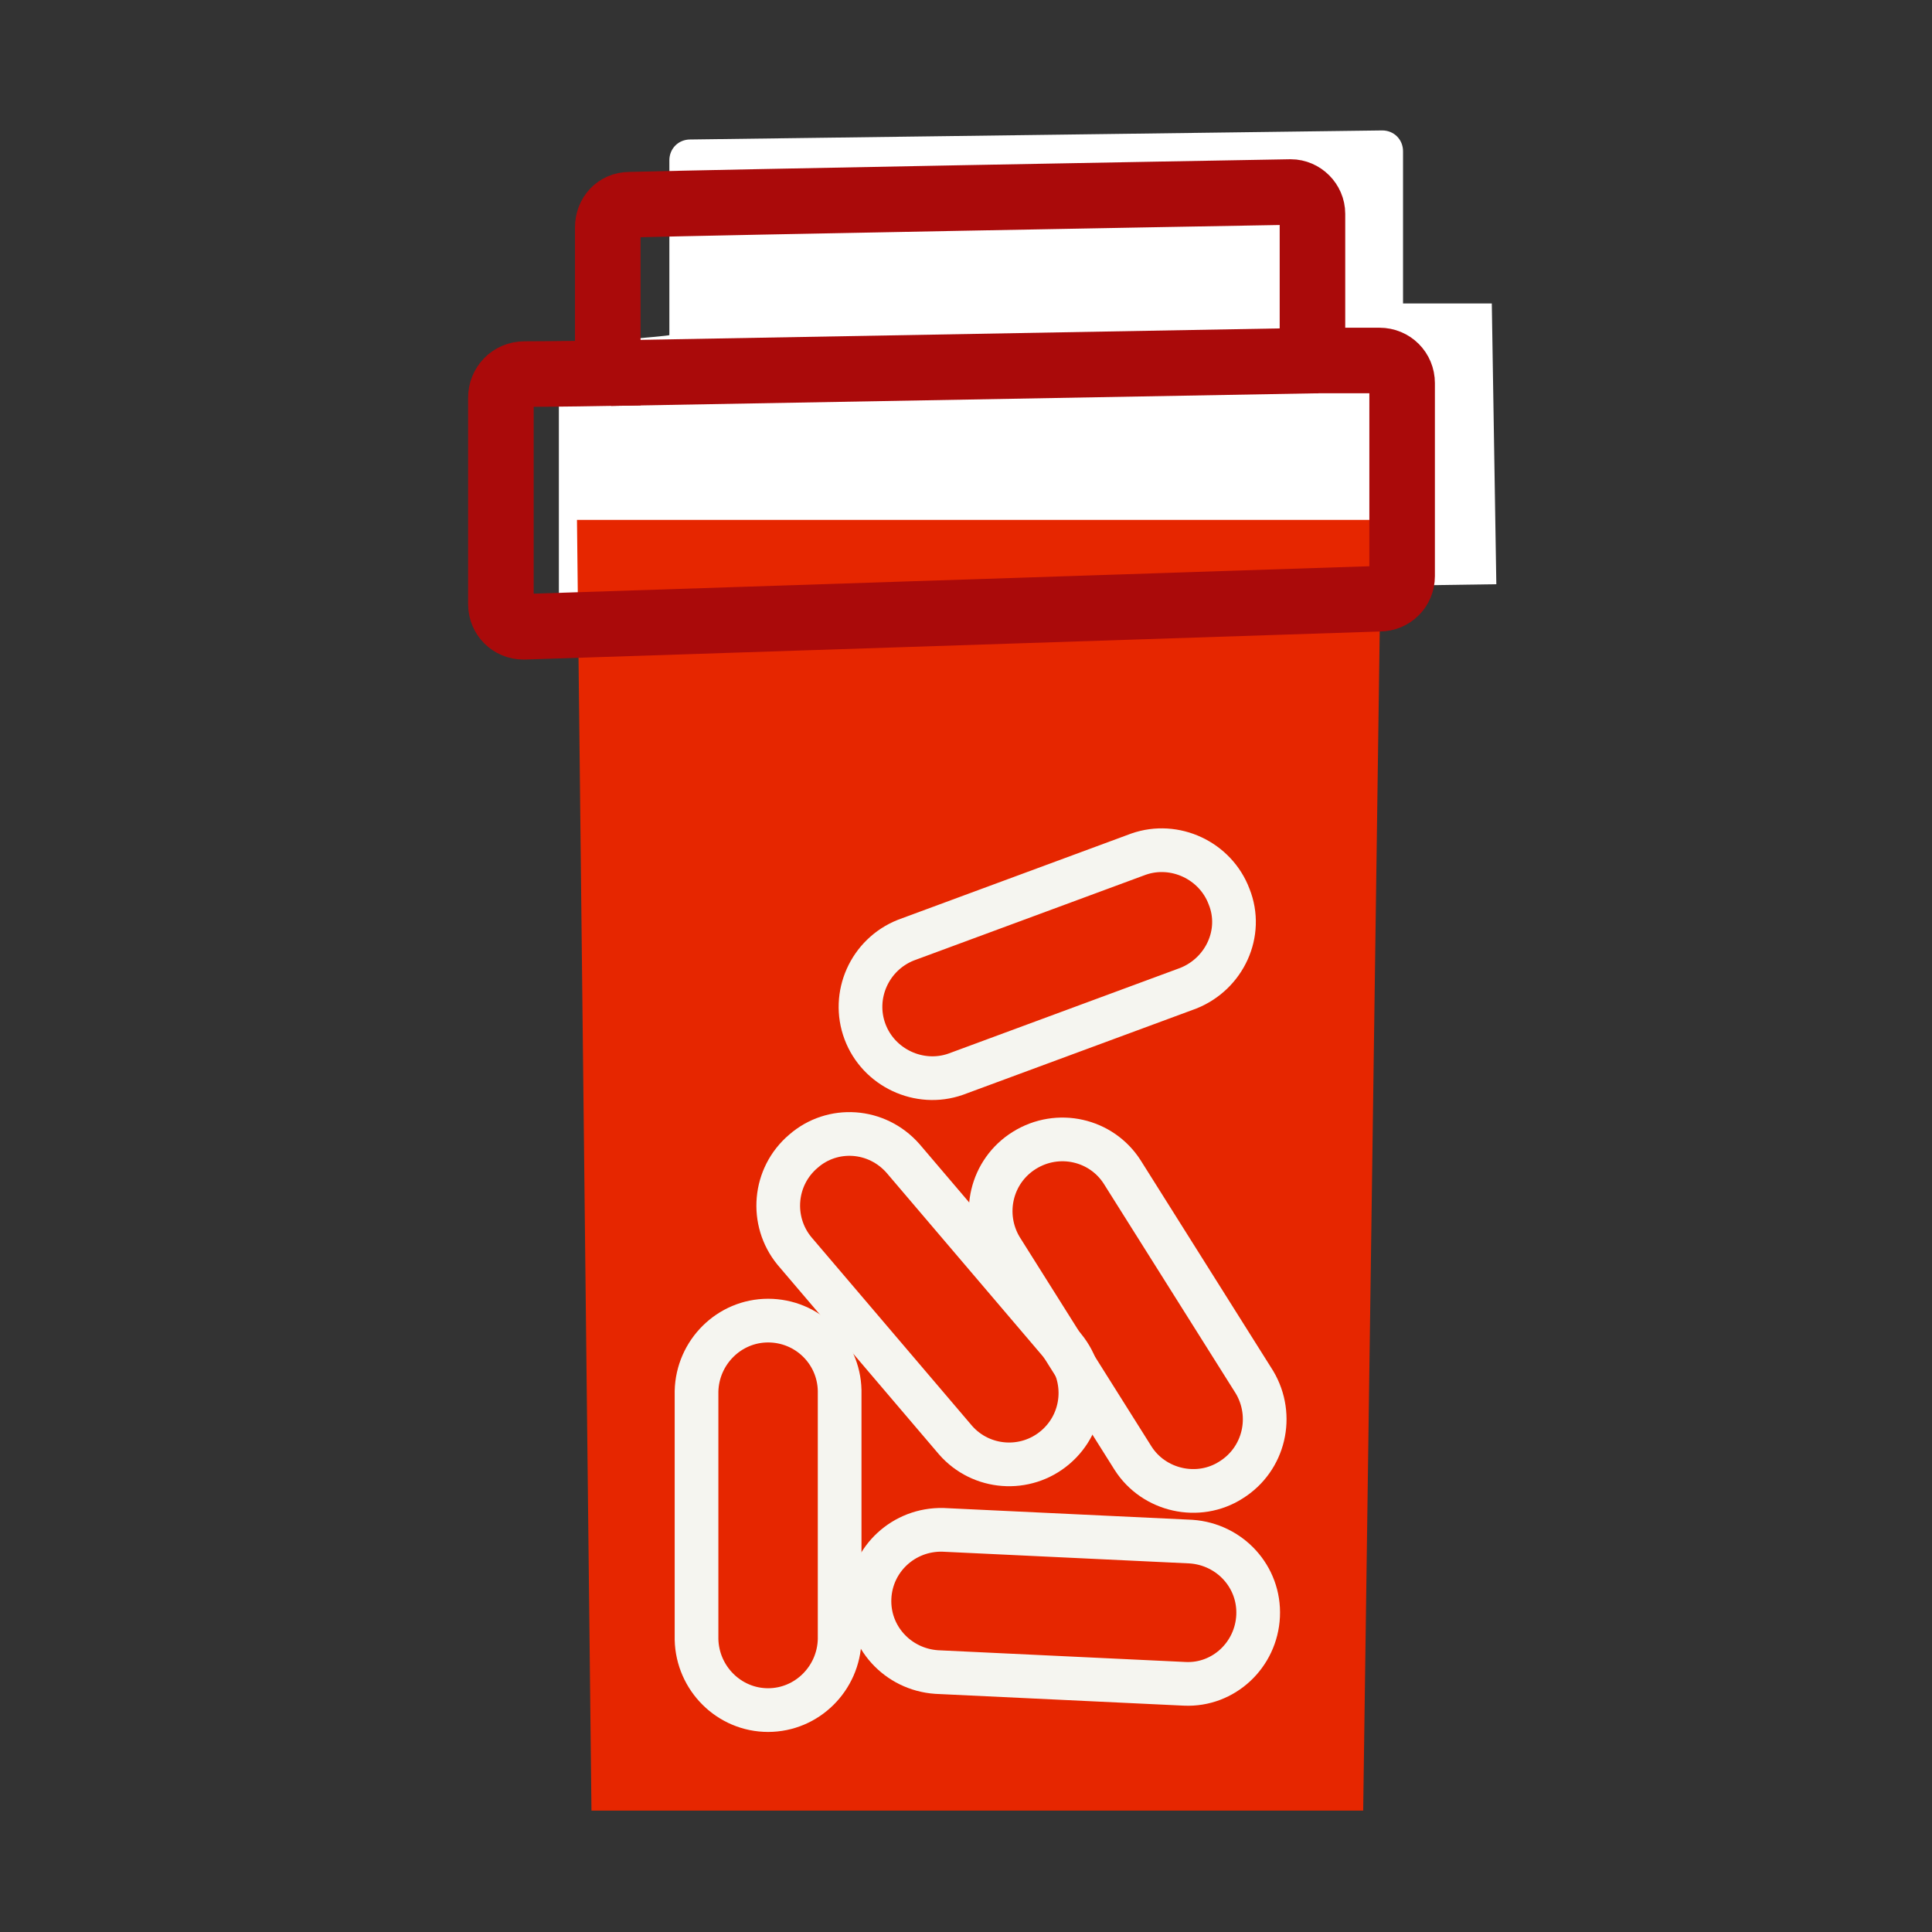
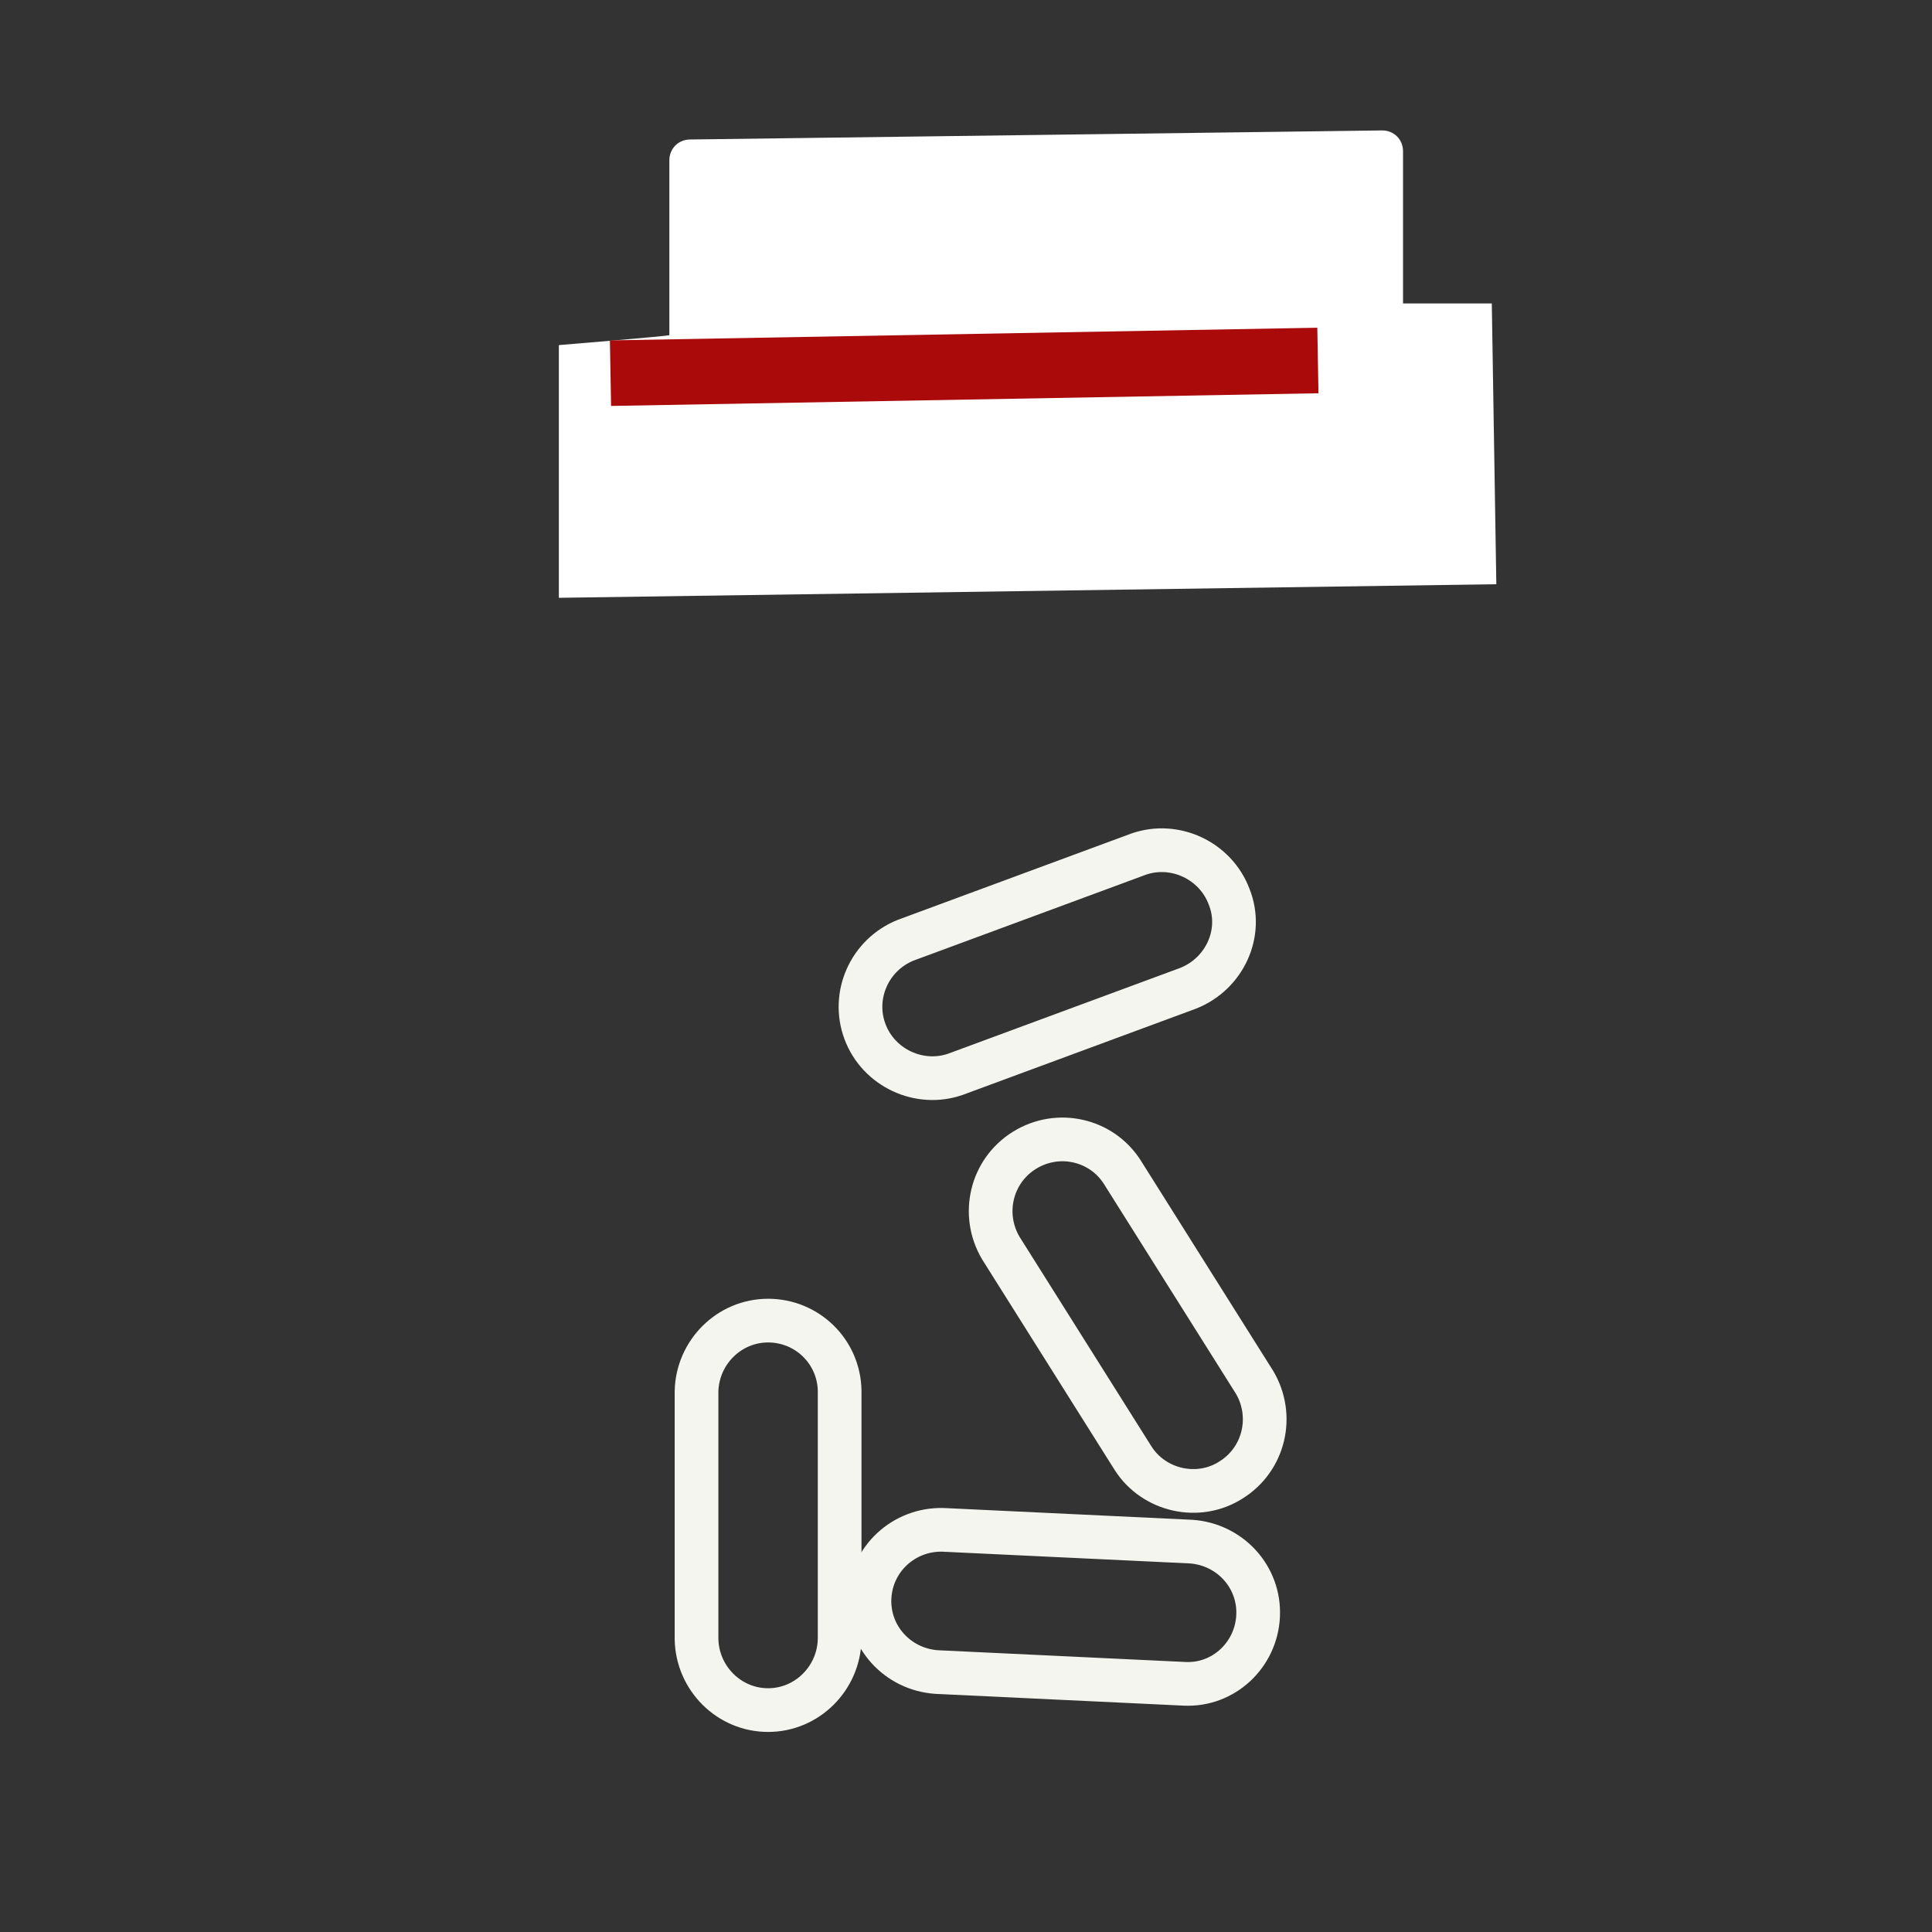
<svg xmlns="http://www.w3.org/2000/svg" xmlns:ns1="http://sodipodi.sourceforge.net/DTD/sodipodi-0.dtd" xmlns:ns2="http://www.inkscape.org/namespaces/inkscape" version="1.1" id="svg2" x="0px" y="0px" viewBox="0 0 213.3 213.3" style="enable-background:new 0 0 213.3 213.3;" xml:space="preserve">
  <rect x="0" y="0" width="213.3" height="213.3" fill="#333333" stroke="none" />
  <style type="text/css">
	.st0{fill:#FFFFFF;}
	.st1{fill:#E62600;}
	.st2{fill:none;stroke:#AA0A0A;stroke-width:7.237;stroke-miterlimit:10;}
	.st3{fill:none;stroke:#F5F5F0;stroke-width:4.824;stroke-miterlimit:10;}
</style>
  <ns1:namedview bordercolor="#666666" borderopacity="1.0" id="namedview4" ns2:pagecheckerboard="0" ns2:pageopacity="0.0" ns2:pageshadow="2" pagecolor="#ffffff">
	</ns1:namedview>
  <g id="PS_x5F_RxBottle_x5F_160x160_x5F_RGB_00000070083734225595842250000013811312269791428244_">
    <g>
      <path class="st0" d="M61.7,38.1V66l103.5-1.5l-0.5-31h-9.8V16.7c0-1.3-1-2.3-2.3-2.3l-76.4,1c-1.3,0-2.3,1-2.3,2.3v19.3    C73.9,37.1,61.7,38.1,61.7,38.1z" />
-       <polygon class="st1" points="150.5,199.9 65.3,199.9 63.7,57.4 152.5,57.4   " />
      <g>
-         <path class="st2" d="M55.3,43.9v22.8c0,1.4,1.1,2.5,2.5,2.5l94.5-3.1c1.4,0,2.5-1.1,2.5-2.5V42.3c0-1.4-1.1-2.5-2.5-2.5h-7.4     V23.6c0-1.3-1.1-2.4-2.4-2.4c-11.6,0.2-61.4,1.1-73,1.4c-1.4,0-2.4,1.1-2.4,2.5l0,16.1c0,0-5.8,0.1-9.2,0.1     C56.4,41.3,55.3,42.5,55.3,43.9z" />
        <line class="st2" x1="67.4" y1="41.2" x2="145.5" y2="39.8" />
      </g>
      <path class="st3" d="M92.7,153.5V181c-0.1,4.3-3.6,7.8-7.9,7.8c-4.3,0-7.8-3.5-7.9-7.8v-27.4c0.1-4.3,3.6-7.8,7.9-7.8    C89.1,145.8,92.6,149.2,92.7,153.5z" />
      <path class="st3" d="M123.9,129.4l14.6,23.2c2.2,3.7,1.1,8.5-2.6,10.8c-3.6,2.3-8.5,1.2-10.8-2.4l-14.6-23.2    c-2.2-3.7-1.1-8.5,2.6-10.8C116.8,124.7,121.6,125.8,123.9,129.4z" />
-       <path class="st3" d="M99.7,127.9l17.8,20.9c2.7,3.3,2.3,8.2-1,11c-3.3,2.8-8.2,2.4-11-0.8l-17.8-20.9c-2.7-3.3-2.3-8.2,1-11    C91.9,124.3,96.8,124.6,99.7,127.9z" />
      <path class="st3" d="M130.8,185.9l-27.4-1.3c-4.3-0.3-7.6-3.9-7.4-8.2c0.2-4.3,3.8-7.6,8.1-7.5l27.4,1.3c4.3,0.3,7.6,3.9,7.4,8.2    C138.7,182.7,135.1,186.1,130.8,185.9z" />
      <path class="st3" d="M131.2,109.1l-25.7,9.5c-4,1.4-8.5-0.7-10-4.7c-1.5-4,0.5-8.5,4.5-10.1l25.7-9.5c4-1.4,8.5,0.7,10,4.7    C137.3,103,135.2,107.5,131.2,109.1z" />
    </g>
  </g>
</svg>